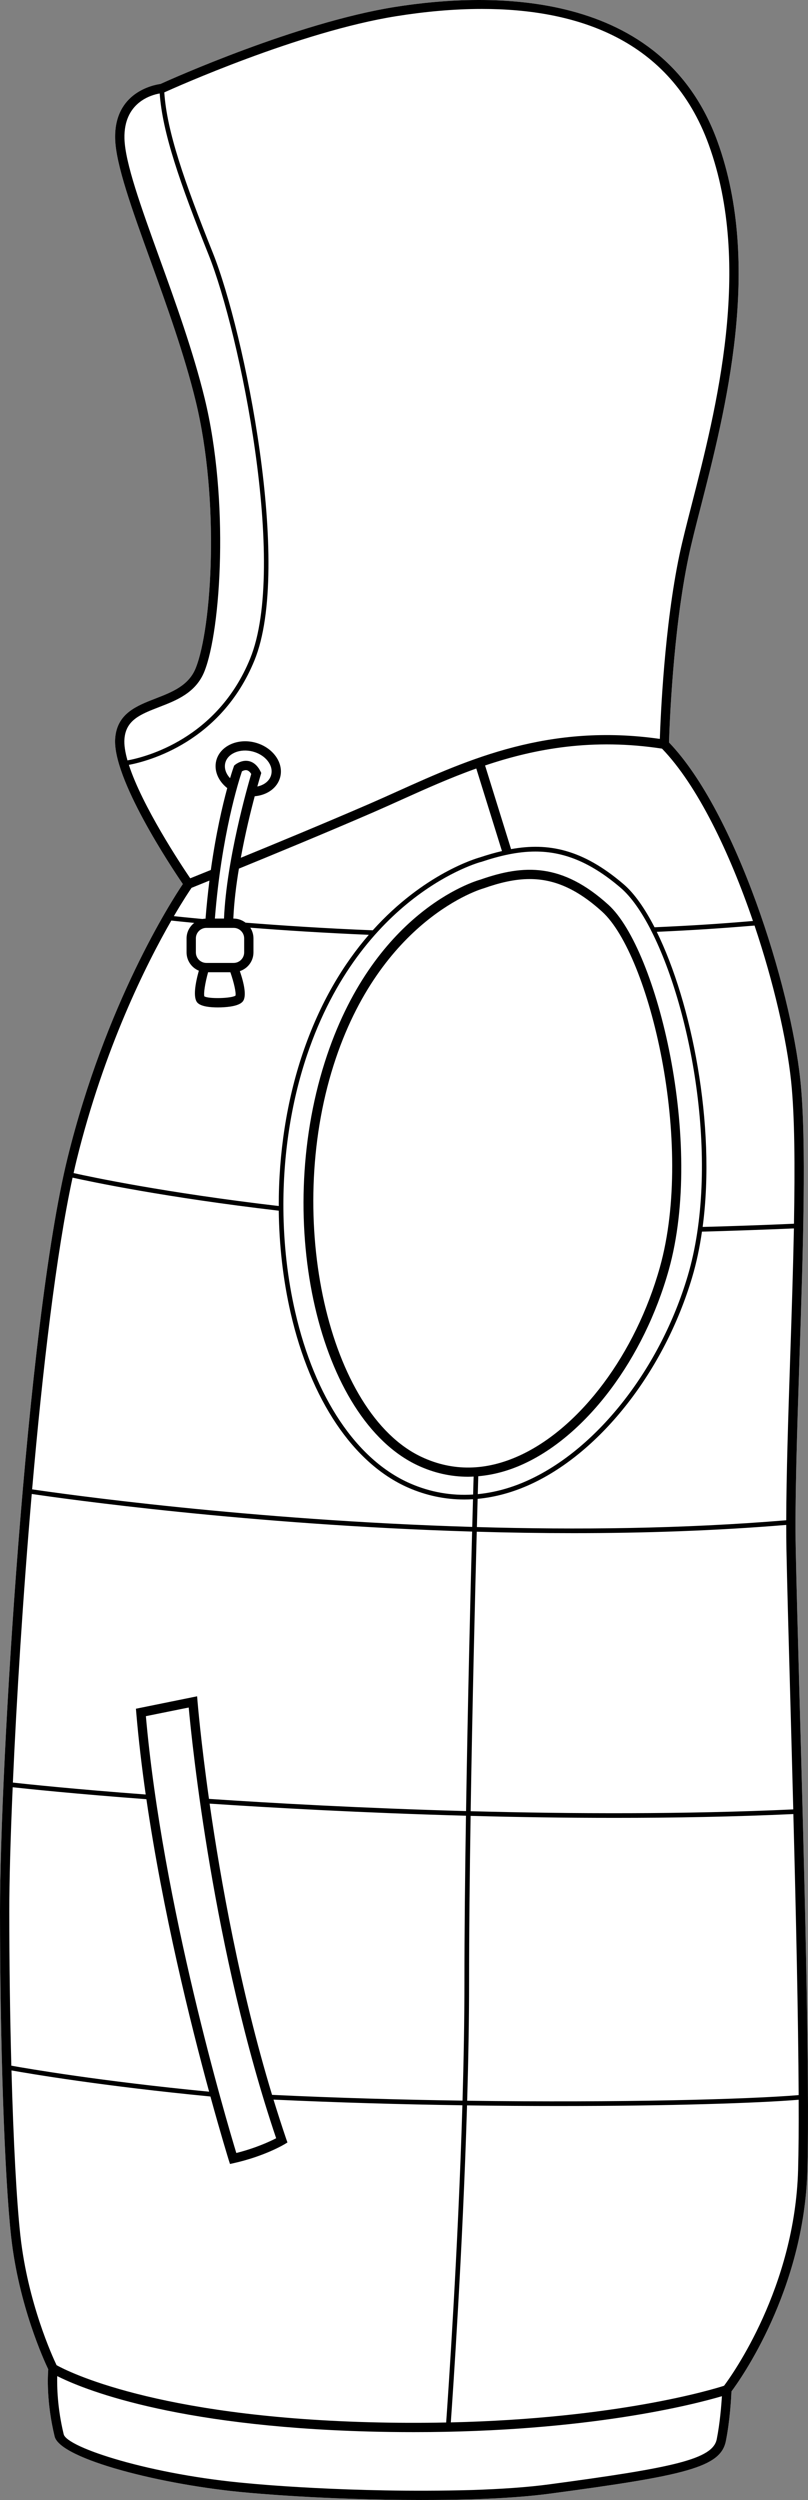
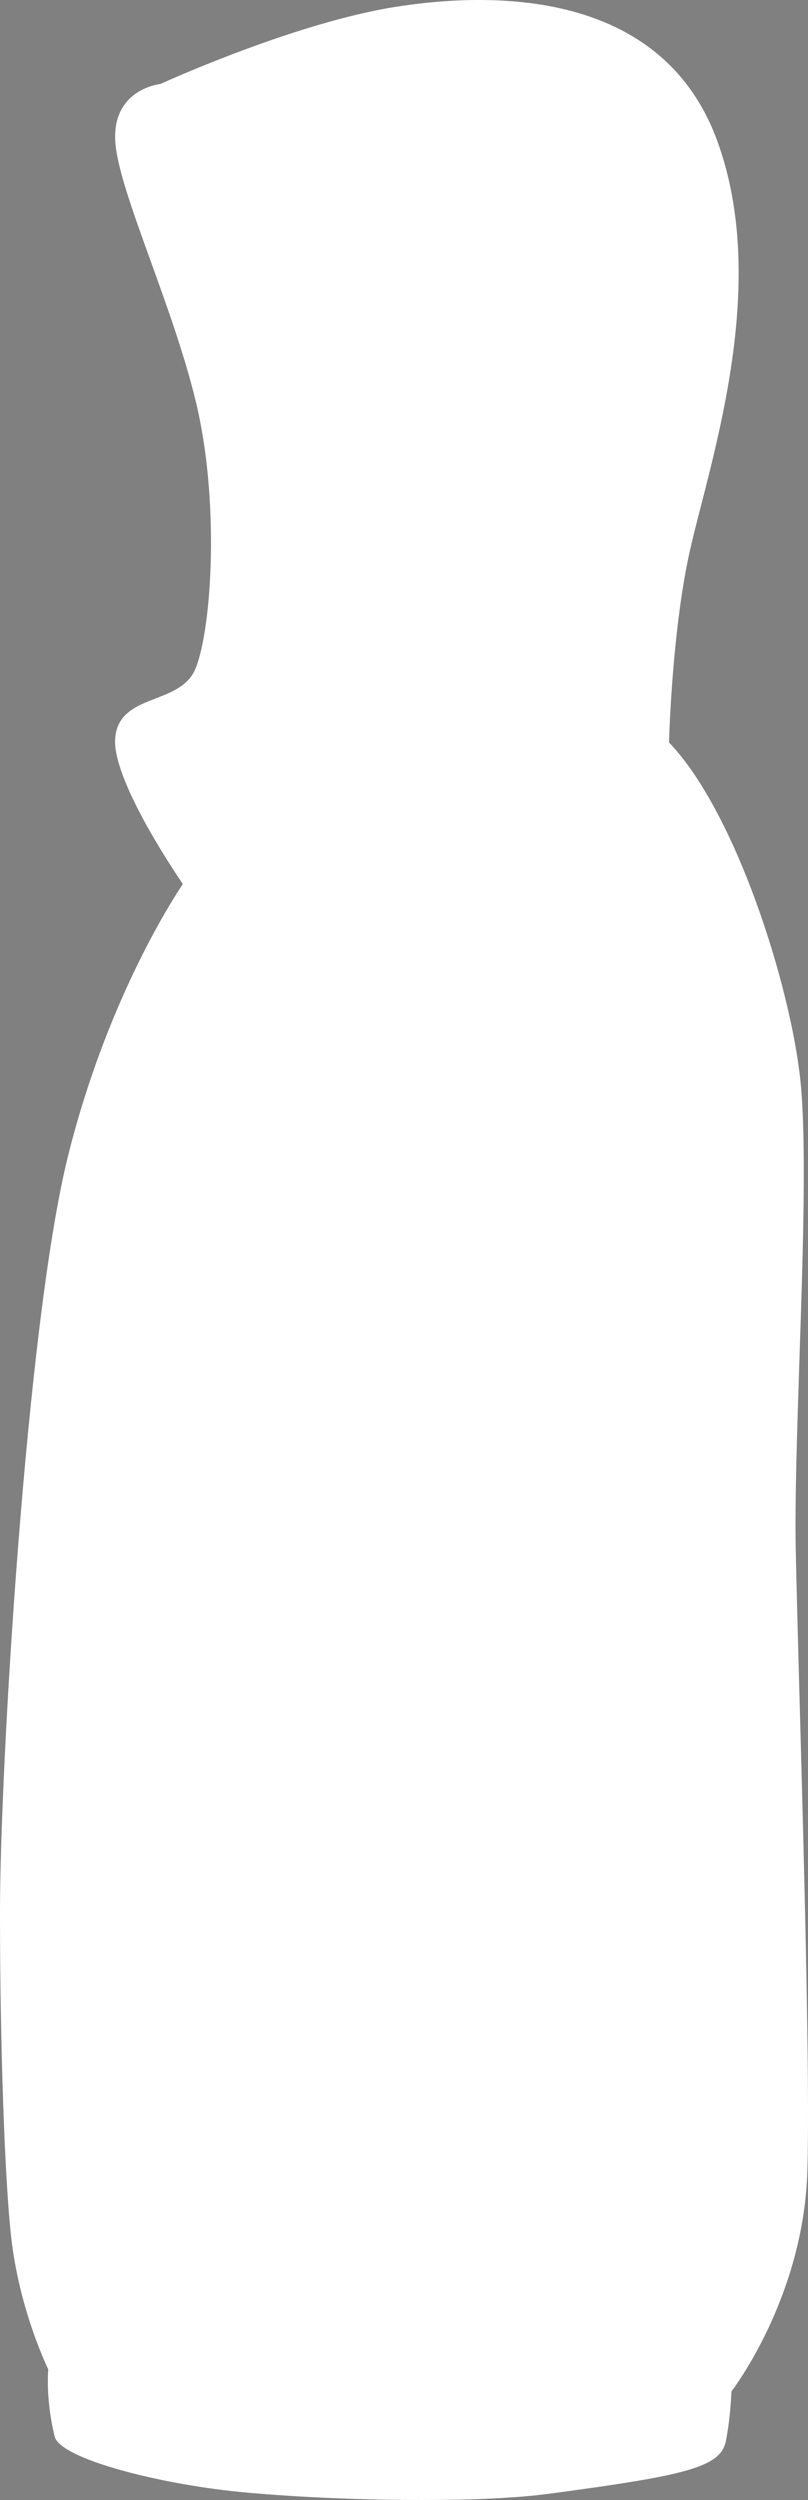
<svg xmlns="http://www.w3.org/2000/svg" id="Layer_2" data-name="Layer 2" viewBox="0 0 173.8 537.11">
  <rect x="0" y="0" width="173.8" height="537.11" fill="#808080" stroke="none" />
  <defs>
    <style>
      .cls-1 {
        fill: #fff;
      }
    </style>
  </defs>
  <g id="_653_copy" data-name="653 copy">
    <g>
-       <path class="cls-1" d="M171.96,364.12c.96,34.65,2.26,82.09,1.71,102.1-.7,25.83-14.49,45.1-16.33,47.56-.06,1.31-.32,6.26-1.21,10.67-1.12,5.65-8.64,7.39-37.88,11.3-4.5,.6-10.15,1.01-16.8,1.22h-.01c-3.74,.1-7.39,.14-10.89,.14-21.08,0-37.03-1.56-37.22-1.57-18.24-1.58-40.39-7.2-41.58-12.08-1.79-7.41-1.48-13.07-1.37-14.42-.91-1.9-6.36-13.76-7.99-28.55-1.41-12.72-2.39-41.44-2.39-69.85,0-30.56,5.65-125.82,14.54-161.9,8.17-33.1,22.25-55.03,24.79-58.81-2.48-3.63-15.26-22.82-14.55-31.36,.43-5.32,4.64-6.94,8.7-8.51,3.5-1.36,7.12-2.75,8.63-6.55,3.46-8.65,5.21-35.98-.04-57.44-2.42-9.94-6.28-20.63-9.69-30.06-4.01-11.1-7.47-20.69-7.61-26.21-.25-10,8.33-11.57,9.74-11.76,2.22-1.01,29.32-13.17,50.42-16.54,20.81-3.31,57.51-3.95,69.41,28.93,9.68,26.7,1.67,57.87-3.62,78.49-1.06,4.11-1.97,7.67-2.6,10.65-3.41,16.15-4.12,36.76-4.22,39.94,14.38,14.97,26.13,52.25,28.26,72.61,1.35,12.9,.57,36.78-.2,59.87-.51,15.6-1,30.33-.8,40.8,.14,7.13,.45,18.35,.8,31.33Z" />
-       <path d="M171.96,364.12c-.35-12.98-.66-24.2-.8-31.33-.2-10.47,.29-25.2,.8-40.8,.77-23.09,1.55-46.97,.2-59.87-2.13-20.36-13.88-57.64-28.26-72.61,.1-3.18,.81-23.79,4.22-39.94,.63-2.98,1.54-6.54,2.6-10.65,5.29-20.62,13.3-51.79,3.62-78.49C142.44-2.45,105.74-1.81,84.93,1.5c-21.1,3.37-48.2,15.53-50.42,16.54-1.41,.19-9.99,1.76-9.74,11.76,.14,5.52,3.6,15.11,7.61,26.21,3.41,9.43,7.27,20.12,9.69,30.06,5.25,21.46,3.5,48.79,.04,57.44-1.51,3.8-5.13,5.19-8.63,6.55-4.06,1.57-8.27,3.19-8.7,8.51-.71,8.54,12.07,27.73,14.55,31.36-2.54,3.78-16.62,25.71-24.79,58.81C5.65,284.82,0,380.08,0,410.64c0,28.41,.98,57.13,2.39,69.85,1.63,14.79,7.08,26.65,7.99,28.55-.11,1.35-.42,7.01,1.37,14.42,1.19,4.88,23.34,10.5,41.58,12.08,.19,.01,16.14,1.57,37.22,1.57,3.5,0,7.15-.04,10.89-.14h.01c6.65-.21,12.3-.62,16.8-1.22,29.24-3.91,36.76-5.65,37.88-11.3,.89-4.41,1.15-9.36,1.21-10.67,1.84-2.46,15.63-21.73,16.33-47.56,.55-20.01-.75-67.45-1.71-102.1Zm-.17,86c-10.67,.9-38.38,1.67-71.3,1.21,.25-8.68,.41-17.36,.41-25.55,0-10.65,.13-23.08,.33-35.65,9.95,.27,20.41,.43,31.05,.43,12.72,0,25.7-.24,38.37-.82,.56,21.36,1.06,43.79,1.14,60.38ZM50.26,206.88h-5.87c-1.25,0-2.26-1.02-2.26-2.27v-3c0-1.24,1.01-2.26,2.26-2.26h5.87c1.25,0,2.26,1.02,2.26,2.26v3c0,1.25-1.01,2.27-2.26,2.27Zm.39,7.03c-.94,.61-5.72,.72-6.69,.16-.2-.62,.16-2.89,.8-5.19h4.79c.77,2.2,1.26,4.41,1.1,5.03Zm5.37-48.21c-.64-1.24-1.5-1.98-2.54-2.19-1.54-.3-2.78,.7-2.92,.81l-.2,.17-.09,.26s-.32,.87-.78,2.44c-.92-.98-1.31-2.18-1.03-3.29,.53-2.05,3.18-3.14,5.9-2.44,2.72,.71,4.51,2.96,3.97,5.01-.32,1.25-1.44,2.18-2.98,2.51,.44-1.56,.72-2.48,.73-2.52l.12-.39-.18-.37Zm-3.98,.02c.24-.14,.66-.32,1.05-.24,.4,.08,.72,.44,.95,.8-.81,2.75-5.31,18.45-5.86,31.07h-1.96c1.43-18.02,5.16-29.66,5.82-31.63Zm-1.78,31.63h-.07c.15-3.45,.6-7.14,1.2-10.73,6.49-2.65,18.4-7.55,28.88-12.09,2.02-.88,4.05-1.79,6.11-2.72,5.07-2.28,10.38-4.67,16.07-6.7l5.52,17.74c-1.57,.36-3.17,.83-4.8,1.37-.56,.16-11.96,3.4-22.99,15.65-10.38-.41-19.86-1.05-27.36-1.64-.72-.54-1.6-.88-2.56-.88Zm53.17-12.16h.04c4.09-1.37,7.91-2.24,11.69-2.24,5.89,0,11.7,2.11,18.34,7.79,2.23,1.91,4.45,5.05,6.52,9.09,.02,.1,.06,.18,.12,.25,8.76,17.28,14.78,50.52,7.78,74.07-5.86,19.71-19.23,36.89-34.06,43.76-3.69,1.72-7.42,2.74-11.09,3.1,.05-1.75,.08-3.06,.11-3.85,3.23-.28,6.51-1.15,9.76-2.65,13.62-6.25,25.87-22.61,31.21-41.67,7.69-27.4-2.49-68.92-12.97-78.44-9.96-9.03-18.2-8.7-27.52-5.43-1.38,.38-23.23,6.96-33.51,39.26-11,34.6-1.27,76.69,20.04,86.62,3.46,1.61,7.09,2.42,10.79,2.42,.39,0,.79-.02,1.2-.04-.03,.82-.07,2.12-.11,3.86-4.67,.3-9.25-.5-13.6-2.41-11.46-5.03-20.46-18.45-24.67-36.81-1.65-7.16-2.48-14.65-2.54-22.14h0c-.09-11.37,1.61-22.75,5.07-33.01,11.65-34.55,37.15-41.47,37.4-41.53Zm-.69,136.83c3.83-.36,7.7-1.42,11.54-3.2,15.08-6.99,28.66-24.41,34.6-44.39,.93-3.12,1.62-6.42,2.11-9.82,5.04-.12,14.26-.45,19.78-.69-.18,8.92-.49,18.53-.81,28.01-.42,12.75-.82,24.92-.84,34.69-22.26,1.85-45.18,2.08-66.54,1.46,.06-2.33,.11-4.37,.16-6.06Zm-12.01-8.98c-20.11-9.37-29.51-51.08-18.97-84.2,10.04-31.55,31.94-37.89,32.16-37.95l.07-.02c3.48-1.23,6.73-2.01,9.95-2.01,5.01,0,9.95,1.9,15.59,7.02,10.15,9.21,19.91,49.63,12.4,76.42-5.2,18.52-17.02,34.37-30.13,40.4-7.27,3.34-14.36,3.46-21.07,.34Zm11.82,16.04c6.8,.2,13.76,.31,20.8,.31,15.09,0,30.59-.51,45.77-1.77,0,1.83,.01,3.57,.04,5.21,.14,7.14,.45,18.36,.81,31.35,.21,7.7,.44,16.04,.66,24.56-23.27,1.07-47.54,.97-69.39,.39,.37-22.91,.94-46.17,1.31-60.05Zm67.62-96.76c.77,7.32,.84,18.26,.61,30.59-5.43,.25-14.56,.57-19.64,.69,2.93-21.98-2.43-48.28-9.87-63.4,8.07-.37,13.42-.72,21.03-1.35,4.1,12.18,6.93,24.49,7.87,33.47Zm-8.21-34.45c-7.6,.64-12.96,.98-21.17,1.35-2.11-4.1-4.37-7.3-6.64-9.24-8.82-7.55-16.23-9-24.22-7.55l-5.59-17.97c10.87-3.66,23.19-5.88,38.06-3.62,7.64,7.91,14.52,22.3,19.56,37.03ZM26.77,158.73c.33-4.06,3.47-5.27,7.43-6.81,3.72-1.43,7.93-3.06,9.77-7.67,3.55-8.89,5.38-36.82,.05-58.66-2.45-10.04-6.33-20.79-9.76-30.26-3.95-10.94-7.36-20.38-7.49-25.58-.19-7.73,5.77-9.36,7.58-9.67,.6,8.46,4.34,19.21,10.52,34.66,6.71,16.77,17.04,66.94,8.93,86.77-7.06,17.27-22.51,21.15-26.38,21.86-.5-1.77-.76-3.36-.65-4.64Zm.95,5.6c4.22-.8,19.83-4.89,27.01-22.44,8.2-20.07-2.18-70.64-8.93-87.52-6.19-15.46-9.91-26.17-10.46-34.52,2.13-.96,29.03-13.05,49.9-16.37,5.87-.94,12.14-1.56,18.43-1.56,20.15,0,40.53,6.37,48.79,29.19,9.46,26.12,1.56,56.93-3.68,77.31-1.06,4.14-1.98,7.71-2.62,10.73-3.25,15.41-4.07,34.78-4.23,39.6-23.84-3.4-41.11,4.37-56.38,11.24-2.04,.92-4.07,1.83-6.07,2.7-9.86,4.27-21.01,8.87-27.68,11.6,.94-5.15,2.11-9.92,2.99-13.22,2.73-.24,4.89-1.82,5.48-4.1,.81-3.12-1.62-6.45-5.41-7.44-3.78-.98-7.53,.75-8.34,3.87-.54,2.12,.39,4.37,2.36,5.92-1.03,3.78-2.44,9.78-3.53,17.59-2.05,.83-3.59,1.45-4.43,1.79-2.03-2.98-10.35-15.55-13.2-24.37Zm13.48,26.42c.53-.22,1.88-.76,3.85-1.56-.32,2.56-.61,5.29-.84,8.18-.22,0-.44,.03-.66,.07-2.8-.26-4.9-.47-6.15-.61,1.96-3.35,3.35-5.43,3.8-6.08Zm-24.72,58.47c5.92-24.01,14.97-42.04,20.37-51.44,.94,.1,2.63,.28,4.93,.5-1,.78-1.65,1.98-1.65,3.33v3c0,1.78,1.09,3.3,2.64,3.94-.76,2.73-1.3,5.81-.3,6.88,.79,.84,2.84,1.01,4.36,1.01,.25,0,.49,0,.71-.01,1.71-.06,3.91-.32,4.68-1.27,.9-1.1,.25-3.96-.63-6.52,1.7-.56,2.93-2.14,2.93-4.03v-3c0-.84-.25-1.63-.68-2.3,7.12,.56,15.91,1.13,25.49,1.53-5.32,6.15-10.5,14.44-14.25,25.56-3.43,10.18-5.15,21.44-5.12,32.71-24.32-2.85-40.19-6.2-44.13-7.08,.21-.97,.43-1.91,.65-2.81Zm-.87,3.79c3.97,.88,19.93,4.25,44.35,7.1,.09,7.45,.93,14.88,2.56,21.98,4.29,18.67,13.49,32.34,25.25,37.51,3.89,1.71,7.96,2.56,12.11,2.56,.62,0,1.24-.02,1.86-.06-.05,1.68-.1,3.68-.16,5.95-48.13-1.44-88.16-7.11-94.67-8.07,2.25-25.86,5.21-50.91,8.7-66.97Zm-8.78,67.96c6.73,1,46.7,6.64,94.72,8.08-.37,13.88-.94,37.14-1.3,60.05-22.26-.61-41.92-1.72-55.3-2.62-1.77-12.54-2.44-20.72-2.46-20.92l-.09-1.12-13.16,2.67,.07,.88c.49,5.77,1.19,11.66,2.03,17.55-15.37-1.15-25.55-2.23-28.57-2.56,.79-17.92,2.18-40.21,4.06-62.01Zm38.26,66.53c13.39,.89,32.98,1.99,55.14,2.6-.2,12.59-.33,25.02-.33,35.68,0,8.18-.16,16.87-.41,25.53-13.11-.19-27.01-.58-40.97-1.24-6.92-22.83-11.08-46.21-13.43-62.57Zm14.31,71.89c-1.31,.68-4.39,2.12-8.57,3.17-2.12-6.97-15.88-53.34-19.45-93.85l9.21-1.86c.7,7.61,5.25,52.45,18.81,92.54ZM2,410.64c0-6.41,.25-15.69,.73-26.66,3.12,.34,13.36,1.42,28.76,2.57,3.53,24.16,9.47,48.1,13.49,62.84-23.37-2.26-39.12-4.97-42.54-5.59-.28-10.4-.44-21.8-.44-33.16Zm2.38,69.63c-.82-7.42-1.5-20.33-1.91-35.45,3.86,.69,19.63,3.37,42.79,5.6,2.29,8.33,3.88,13.46,3.93,13.63l.28,.87,.9-.2c6.47-1.46,10.59-3.9,10.76-4l.7-.42-.27-.76c-.95-2.8-1.86-5.62-2.73-8.45,13.84,.64,27.63,1.03,40.63,1.22-.93,31.31-3.07,62.17-3.49,68.15-5.25,.11-10.8,.1-16.68-.06-45.97-1.26-64.84-10.98-67.12-12.25-.88-1.84-6.2-13.42-7.79-27.88Zm149.79,43.78c-.86,4.32-9.35,6.13-36.19,9.72-4.43,.59-10.01,.99-16.56,1.2h-.03c-26.1,.71-47.64-1.4-47.87-1.43-21-1.81-39.12-7.68-39.82-10.55-1.36-5.61-1.45-10.23-1.39-12.5,5.13,2.6,24.43,10.74,66.93,11.91,3.37,.09,6.63,.13,9.8,.13,37.52,0,60.55-6.04,66.24-7.72-.12,2.01-.43,5.84-1.11,9.24Zm17.5-57.89c-.69,25.3-14.23,44.15-15.93,46.41-2.54,.82-23.09,7.04-58.77,7.87,.44-6.21,2.56-36.93,3.49-68.11,6.78,.09,13.35,.14,19.59,.14,23.99,0,43.2-.64,51.74-1.35,.03,5.9-.01,11.03-.12,15.04Z" />
+       <path class="cls-1" d="M171.96,364.12c.96,34.65,2.26,82.09,1.71,102.1-.7,25.83-14.49,45.1-16.33,47.56-.06,1.31-.32,6.26-1.21,10.67-1.12,5.65-8.64,7.39-37.88,11.3-4.5,.6-10.15,1.01-16.8,1.22h-.01c-3.74,.1-7.39,.14-10.89,.14-21.08,0-37.03-1.56-37.22-1.57-18.24-1.58-40.39-7.2-41.58-12.08-1.79-7.41-1.48-13.07-1.37-14.42-.91-1.9-6.36-13.76-7.99-28.55-1.41-12.72-2.39-41.44-2.39-69.85,0-30.56,5.65-125.82,14.54-161.9,8.17-33.1,22.25-55.03,24.79-58.81-2.48-3.63-15.26-22.82-14.55-31.36,.43-5.32,4.64-6.94,8.7-8.51,3.5-1.36,7.12-2.75,8.63-6.55,3.46-8.65,5.21-35.98-.04-57.44-2.42-9.94-6.28-20.63-9.69-30.06-4.01-11.1-7.47-20.69-7.61-26.21-.25-10,8.33-11.57,9.74-11.76,2.22-1.01,29.32-13.17,50.42-16.54,20.81-3.31,57.51-3.95,69.41,28.93,9.68,26.7,1.67,57.87-3.62,78.49-1.06,4.11-1.97,7.67-2.6,10.65-3.41,16.15-4.12,36.76-4.22,39.94,14.38,14.97,26.13,52.25,28.26,72.61,1.35,12.9,.57,36.78-.2,59.87-.51,15.6-1,30.33-.8,40.8,.14,7.13,.45,18.35,.8,31.33" />
    </g>
  </g>
</svg>